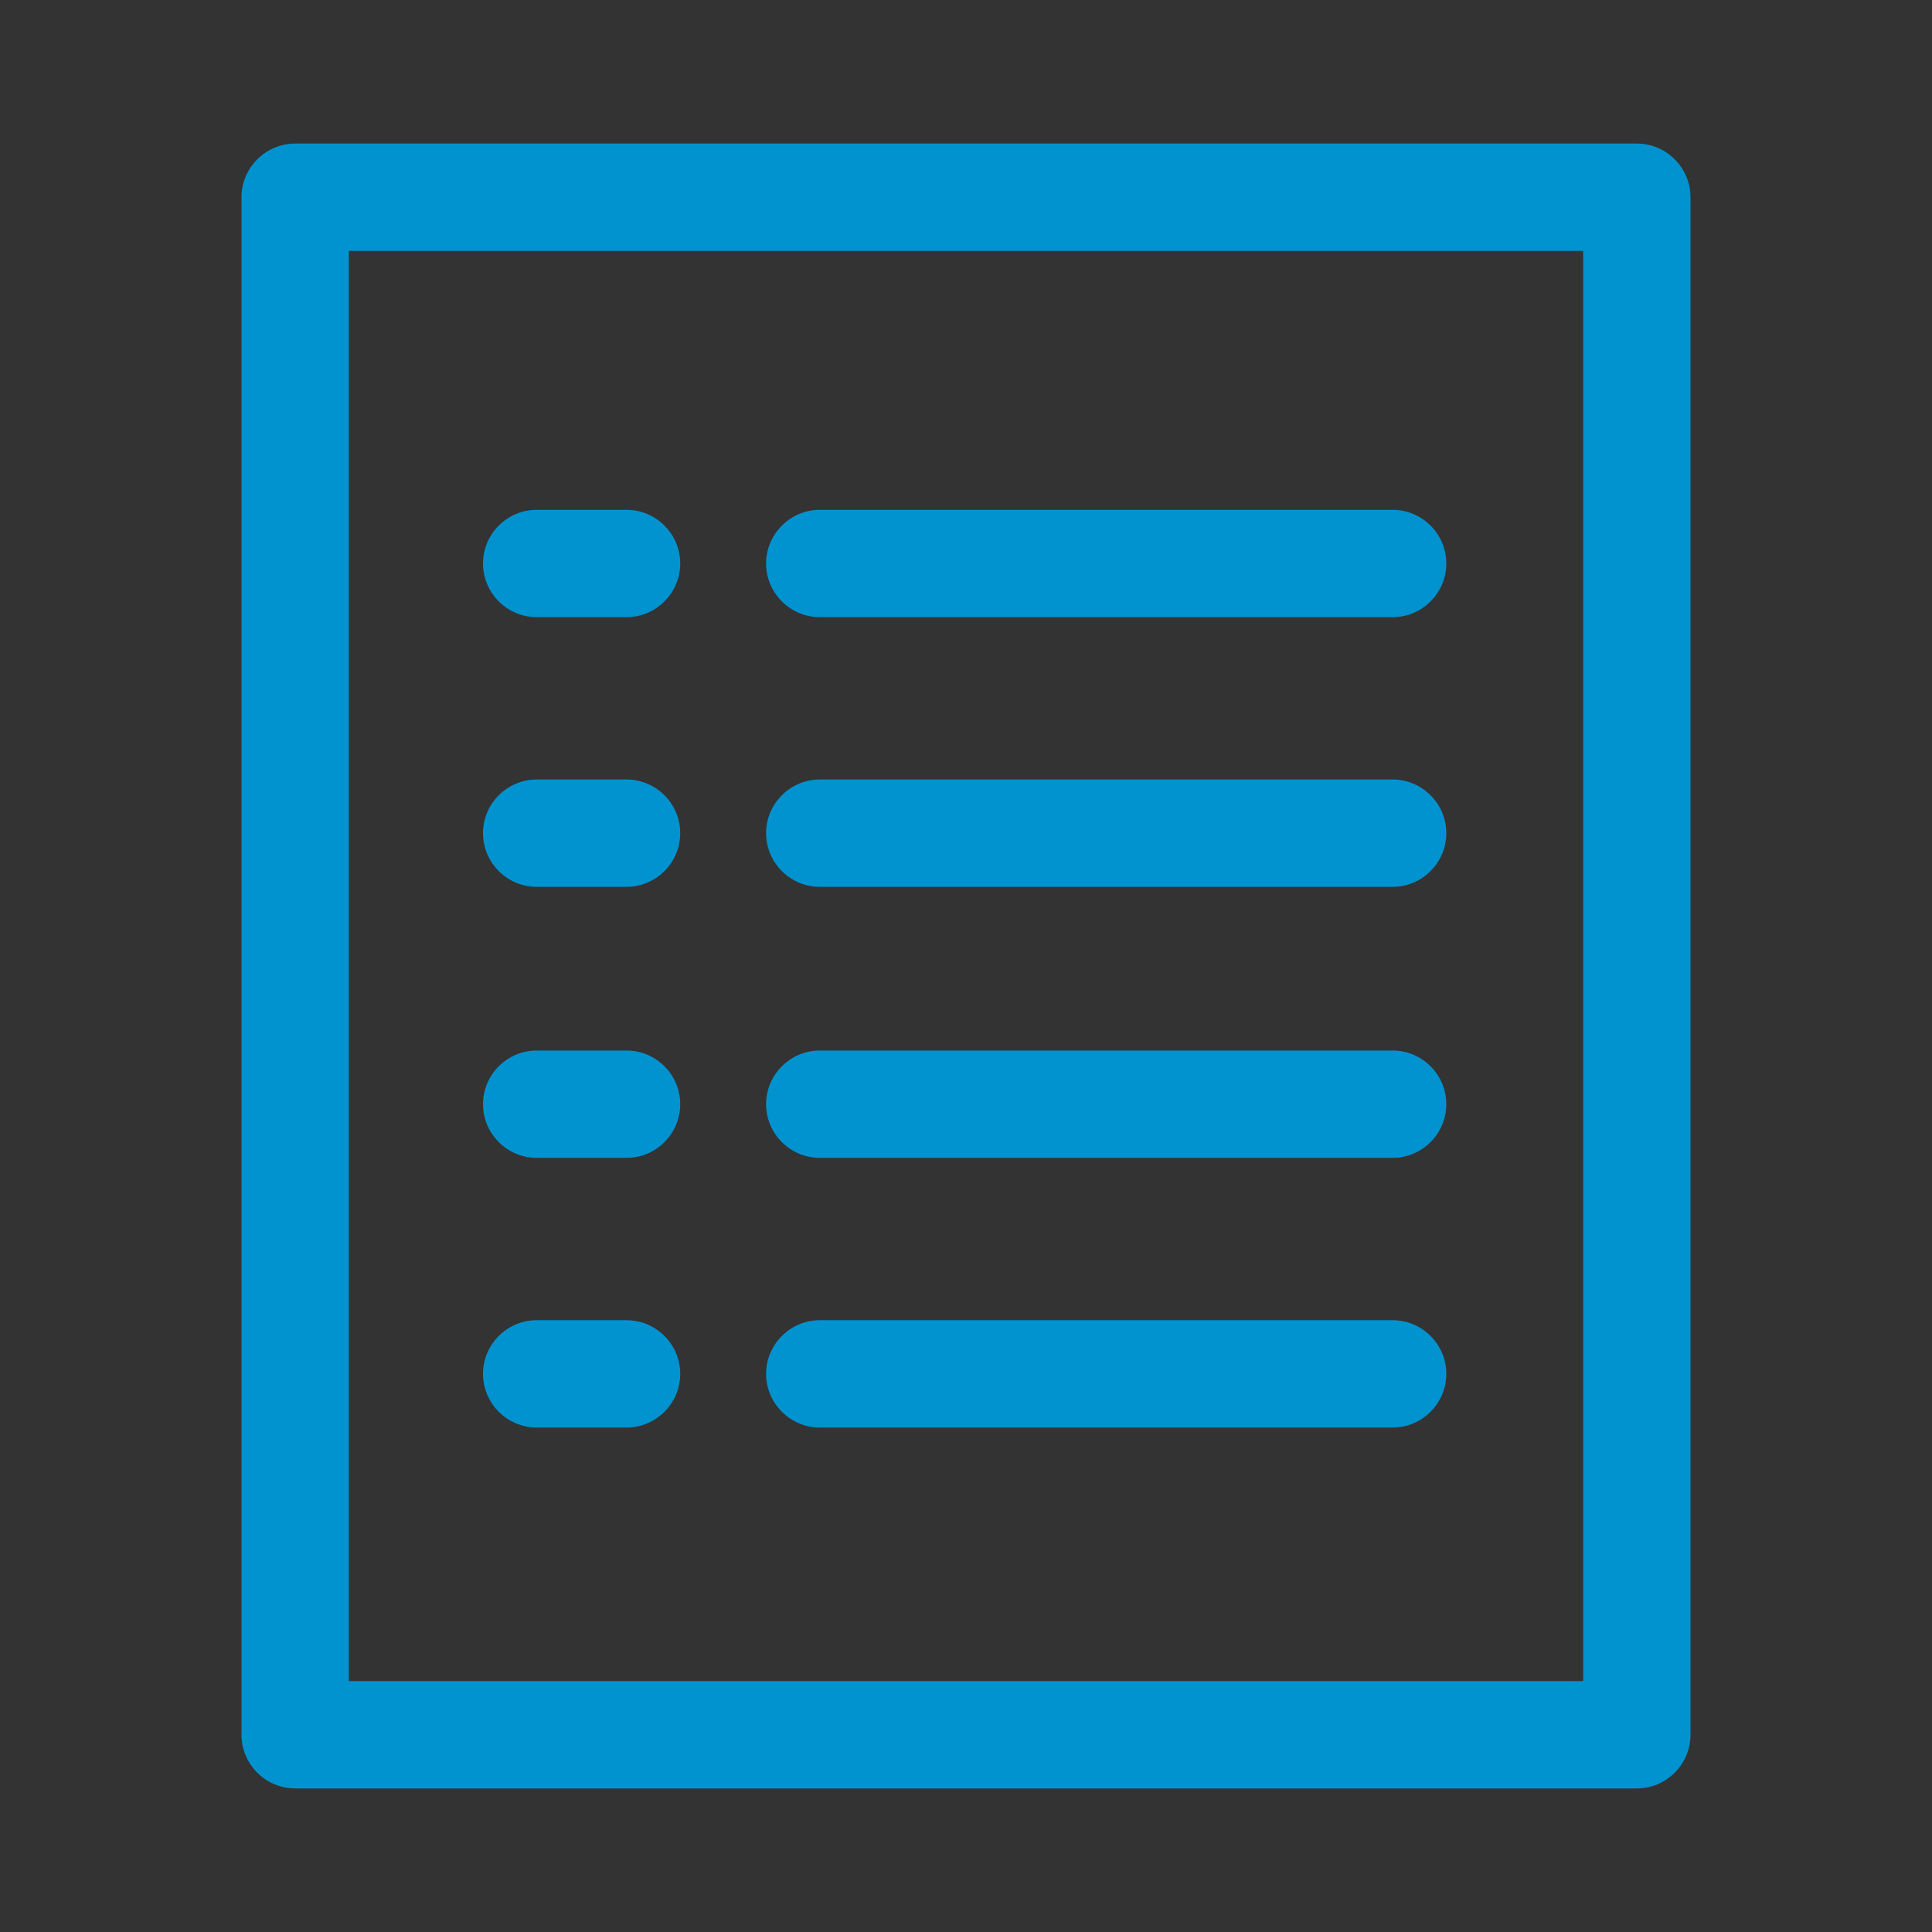
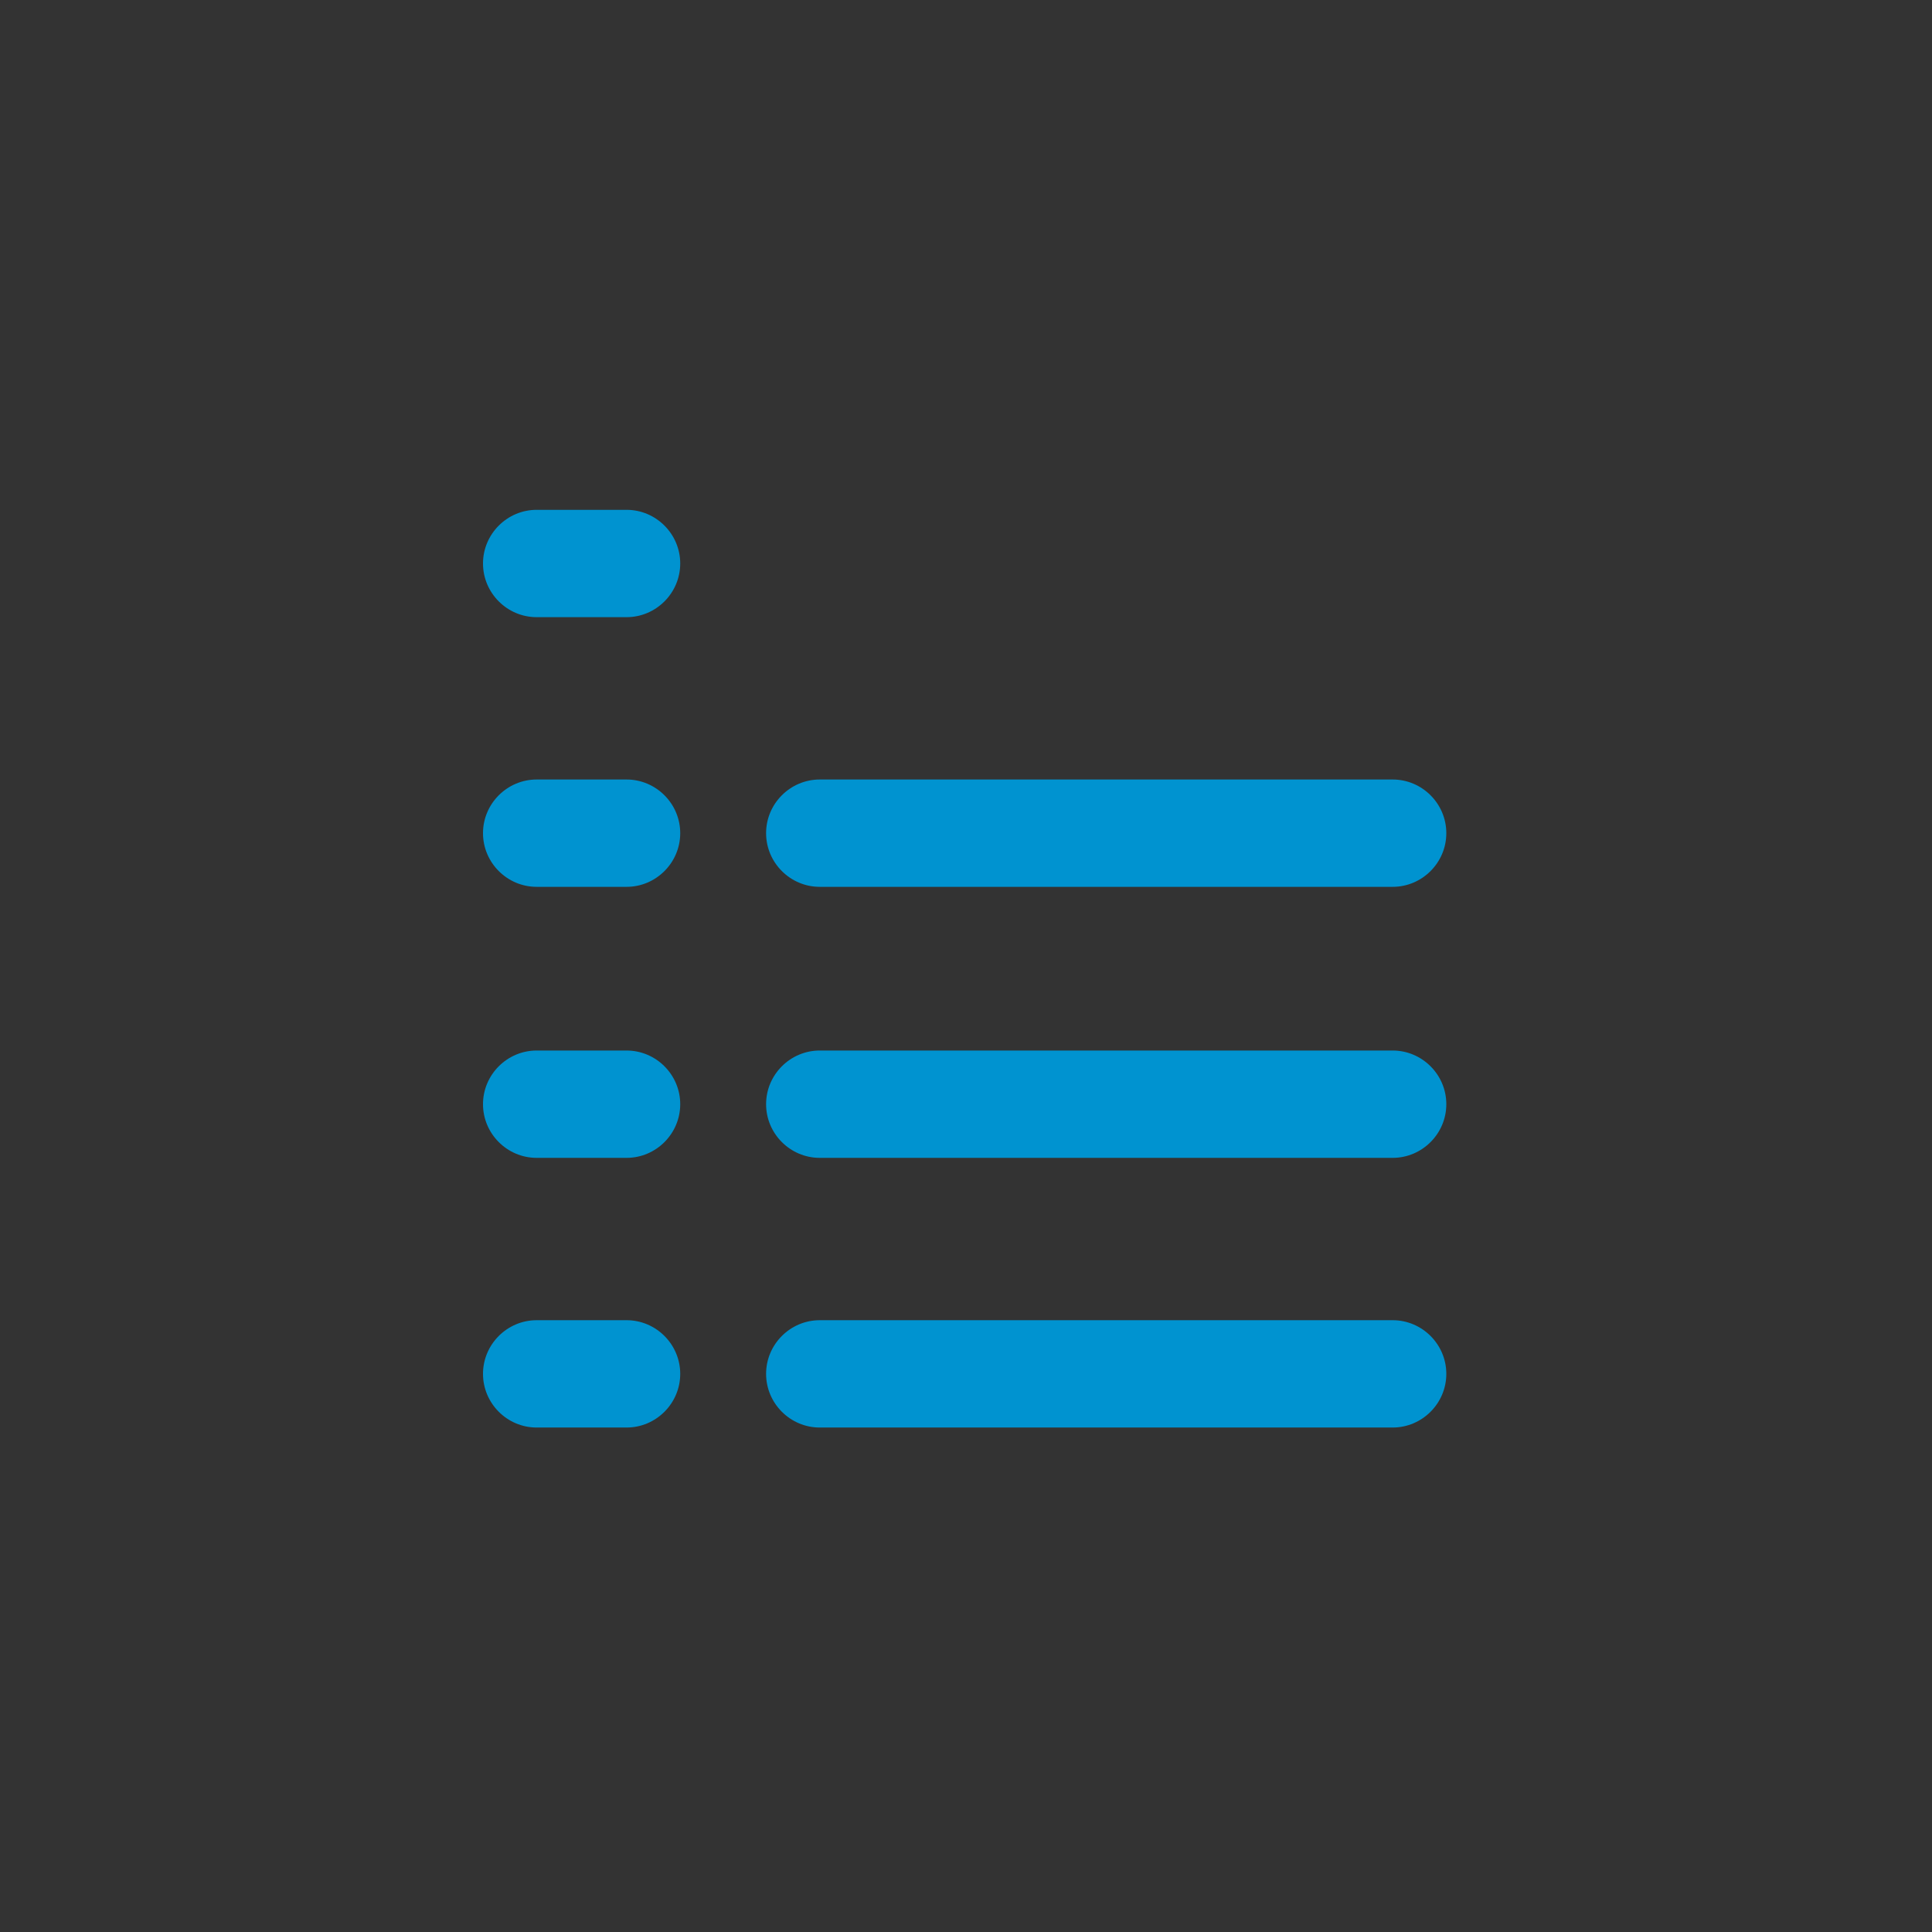
<svg xmlns="http://www.w3.org/2000/svg" version="1.1" id="Glyphs" x="0px" y="0px" viewBox="0 0 144 144" style="enable-background:new 0 0 144 144;" xml:space="preserve">
  <rect x="0" y="0" width="144" height="144" fill="#333333" stroke="none" />
  <style type="text/css">
	.st0{fill:#808285;}
	.st1{fill:#0093D0;}
	.st2{fill:#00234F;}
	.st3{fill:#A12743;}
	.st4{fill:#E87425;}
	.st5{fill:#F5A81C;}
	.st6{fill:#009884;}
	.st7{fill:#005373;}
	.st8{fill:#77246C;}
	.st9{fill:#B88250;}
	.st10{fill:#FFFFFF;}
	.st11{fill:#81BD41;}
</style>
  <g>
    <g>
      <path d="M-346,133.3h-100c-2.2,0-4-1.8-4-4V14.7c0-2.2,1.8-4,4-4h100c2.2,0,4,1.8,4,4v114.6C-342,131.5-343.8,133.3-346,133.3z     M-442,125.3h92V18.7h-92V125.3z" />
    </g>
    <g>
      <g>
        <path d="M-421.3,46h-6.7c-2.2,0-4-1.8-4-4s1.8-4,4-4h6.7c2.2,0,4,1.8,4,4S-419.1,46-421.3,46z" />
        <path d="M-364.2,46h-42.7c-2.2,0-4-1.8-4-4s1.8-4,4-4h42.7c2.2,0,4,1.8,4,4S-362,46-364.2,46z" />
      </g>
      <g>
        <path d="M-421.3,66.1h-6.7c-2.2,0-4-1.8-4-4s1.8-4,4-4h6.7c2.2,0,4,1.8,4,4S-419.1,66.1-421.3,66.1z" />
        <path d="M-364.2,66.1h-42.7c-2.2,0-4-1.8-4-4s1.8-4,4-4h42.7c2.2,0,4,1.8,4,4S-362,66.1-364.2,66.1z" />
      </g>
      <g>
-         <path d="M-421.3,86.3h-6.7c-2.2,0-4-1.8-4-4s1.8-4,4-4h6.7c2.2,0,4,1.8,4,4S-419.1,86.3-421.3,86.3z" />
+         <path d="M-421.3,86.3h-6.7c-2.2,0-4-1.8-4-4s1.8-4,4-4h6.7c2.2,0,4,1.8,4,4S-419.1,86.3-421.3,86.3" />
        <path d="M-364.2,86.3h-42.7c-2.2,0-4-1.8-4-4s1.8-4,4-4h42.7c2.2,0,4,1.8,4,4S-362,86.3-364.2,86.3z" />
      </g>
      <g>
        <path d="M-421.3,106.4h-6.7c-2.2,0-4-1.8-4-4s1.8-4,4-4h6.7c2.2,0,4,1.8,4,4S-419.1,106.4-421.3,106.4z" />
        <path d="M-364.2,106.4h-42.7c-2.2,0-4-1.8-4-4s1.8-4,4-4h42.7c2.2,0,4,1.8,4,4S-362,106.4-364.2,106.4z" />
      </g>
    </g>
  </g>
  <g>
    <g>
      <path class="st0" d="M-112,133.3h-100c-2.2,0-4-1.8-4-4V14.7c0-2.2,1.8-4,4-4h100c2.2,0,4,1.8,4,4v114.6    C-108,131.5-109.8,133.3-112,133.3z M-208,125.3h92V18.7h-92V125.3z" />
    </g>
    <g>
      <g>
        <path class="st0" d="M-187.3,46h-6.7c-2.2,0-4-1.8-4-4s1.8-4,4-4h6.7c2.2,0,4,1.8,4,4S-185.1,46-187.3,46z" />
        <path class="st0" d="M-130.2,46h-42.7c-2.2,0-4-1.8-4-4s1.8-4,4-4h42.7c2.2,0,4,1.8,4,4S-128,46-130.2,46z" />
      </g>
      <g>
        <path class="st0" d="M-187.3,66.1h-6.7c-2.2,0-4-1.8-4-4s1.8-4,4-4h6.7c2.2,0,4,1.8,4,4S-185.1,66.1-187.3,66.1z" />
        <path class="st0" d="M-130.2,66.1h-42.7c-2.2,0-4-1.8-4-4s1.8-4,4-4h42.7c2.2,0,4,1.8,4,4S-128,66.1-130.2,66.1z" />
      </g>
      <g>
        <path class="st0" d="M-187.3,86.3h-6.7c-2.2,0-4-1.8-4-4s1.8-4,4-4h6.7c2.2,0,4,1.8,4,4S-185.1,86.3-187.3,86.3z" />
        <path class="st0" d="M-130.2,86.3h-42.7c-2.2,0-4-1.8-4-4s1.8-4,4-4h42.7c2.2,0,4,1.8,4,4S-128,86.3-130.2,86.3z" />
      </g>
      <g>
        <path class="st0" d="M-187.3,106.4h-6.7c-2.2,0-4-1.8-4-4s1.8-4,4-4h6.7c2.2,0,4,1.8,4,4S-185.1,106.4-187.3,106.4z" />
        <path class="st0" d="M-130.2,106.4h-42.7c-2.2,0-4-1.8-4-4s1.8-4,4-4h42.7c2.2,0,4,1.8,4,4S-128,106.4-130.2,106.4z" />
      </g>
    </g>
  </g>
  <g>
    <g>
-       <path class="st1" d="M122,133.3H22c-2.2,0-4-1.8-4-4V14.7c0-2.2,1.8-4,4-4h100c2.2,0,4,1.8,4,4v114.6    C126,131.5,124.2,133.3,122,133.3z M26,125.3h92V18.7H26V125.3z" />
-     </g>
+       </g>
    <g>
      <g>
        <path class="st1" d="M46.7,46H40c-2.2,0-4-1.8-4-4s1.8-4,4-4h6.7c2.2,0,4,1.8,4,4S48.9,46,46.7,46z" />
-         <path class="st1" d="M103.8,46H61.1c-2.2,0-4-1.8-4-4s1.8-4,4-4h42.7c2.2,0,4,1.8,4,4S106,46,103.8,46z" />
      </g>
      <g>
        <path class="st1" d="M46.7,66.1H40c-2.2,0-4-1.8-4-4s1.8-4,4-4h6.7c2.2,0,4,1.8,4,4S48.9,66.1,46.7,66.1z" />
        <path class="st1" d="M103.8,66.1H61.1c-2.2,0-4-1.8-4-4s1.8-4,4-4h42.7c2.2,0,4,1.8,4,4S106,66.1,103.8,66.1z" />
      </g>
      <g>
        <path class="st1" d="M46.7,86.3H40c-2.2,0-4-1.8-4-4s1.8-4,4-4h6.7c2.2,0,4,1.8,4,4S48.9,86.3,46.7,86.3z" />
        <path class="st1" d="M103.8,86.3H61.1c-2.2,0-4-1.8-4-4s1.8-4,4-4h42.7c2.2,0,4,1.8,4,4S106,86.3,103.8,86.3z" />
      </g>
      <g>
        <path class="st1" d="M46.7,106.4H40c-2.2,0-4-1.8-4-4s1.8-4,4-4h6.7c2.2,0,4,1.8,4,4S48.9,106.4,46.7,106.4z" />
        <path class="st1" d="M103.8,106.4H61.1c-2.2,0-4-1.8-4-4s1.8-4,4-4h42.7c2.2,0,4,1.8,4,4S106,106.4,103.8,106.4z" />
      </g>
    </g>
  </g>
  <g>
    <g>
      <path class="st2" d="M356,133.3H256c-2.2,0-4-1.8-4-4V14.7c0-2.2,1.8-4,4-4h100c2.2,0,4,1.8,4,4v114.6    C360,131.5,358.2,133.3,356,133.3z M260,125.3h92V18.7h-92V125.3z" />
    </g>
    <g>
      <g>
        <path class="st2" d="M280.7,46H274c-2.2,0-4-1.8-4-4s1.8-4,4-4h6.7c2.2,0,4,1.8,4,4S282.9,46,280.7,46z" />
        <path class="st2" d="M337.8,46h-42.7c-2.2,0-4-1.8-4-4s1.8-4,4-4h42.7c2.2,0,4,1.8,4,4S340,46,337.8,46z" />
      </g>
      <g>
        <path class="st2" d="M280.7,66.1H274c-2.2,0-4-1.8-4-4s1.8-4,4-4h6.7c2.2,0,4,1.8,4,4S282.9,66.1,280.7,66.1z" />
        <path class="st2" d="M337.8,66.1h-42.7c-2.2,0-4-1.8-4-4s1.8-4,4-4h42.7c2.2,0,4,1.8,4,4S340,66.1,337.8,66.1z" />
      </g>
      <g>
        <path class="st2" d="M280.7,86.3H274c-2.2,0-4-1.8-4-4s1.8-4,4-4h6.7c2.2,0,4,1.8,4,4S282.9,86.3,280.7,86.3z" />
        <path class="st2" d="M337.8,86.3h-42.7c-2.2,0-4-1.8-4-4s1.8-4,4-4h42.7c2.2,0,4,1.8,4,4S340,86.3,337.8,86.3z" />
      </g>
      <g>
        <path class="st2" d="M280.7,106.4H274c-2.2,0-4-1.8-4-4s1.8-4,4-4h6.7c2.2,0,4,1.8,4,4S282.9,106.4,280.7,106.4z" />
        <path class="st2" d="M337.8,106.4h-42.7c-2.2,0-4-1.8-4-4s1.8-4,4-4h42.7c2.2,0,4,1.8,4,4S340,106.4,337.8,106.4z" />
      </g>
    </g>
  </g>
  <g>
    <g>
      <path class="st3" d="M-346,367.3h-100c-2.2,0-4-1.8-4-4V248.7c0-2.2,1.8-4,4-4h100c2.2,0,4,1.8,4,4v114.6    C-342,365.5-343.8,367.3-346,367.3z M-442,359.3h92V252.7h-92V359.3z" />
    </g>
    <g>
      <g>
        <path class="st3" d="M-421.3,280h-6.7c-2.2,0-4-1.8-4-4s1.8-4,4-4h6.7c2.2,0,4,1.8,4,4S-419.1,280-421.3,280z" />
        <path class="st3" d="M-364.2,280h-42.7c-2.2,0-4-1.8-4-4s1.8-4,4-4h42.7c2.2,0,4,1.8,4,4S-362,280-364.2,280z" />
      </g>
      <g>
        <path class="st3" d="M-421.3,300.1h-6.7c-2.2,0-4-1.8-4-4s1.8-4,4-4h6.7c2.2,0,4,1.8,4,4S-419.1,300.1-421.3,300.1z" />
        <path class="st3" d="M-364.2,300.1h-42.7c-2.2,0-4-1.8-4-4s1.8-4,4-4h42.7c2.2,0,4,1.8,4,4S-362,300.1-364.2,300.1z" />
      </g>
      <g>
        <path class="st3" d="M-421.3,320.3h-6.7c-2.2,0-4-1.8-4-4s1.8-4,4-4h6.7c2.2,0,4,1.8,4,4S-419.1,320.3-421.3,320.3z" />
        <path class="st3" d="M-364.2,320.3h-42.7c-2.2,0-4-1.8-4-4s1.8-4,4-4h42.7c2.2,0,4,1.8,4,4S-362,320.3-364.2,320.3z" />
      </g>
      <g>
        <path class="st3" d="M-421.3,340.4h-6.7c-2.2,0-4-1.8-4-4s1.8-4,4-4h6.7c2.2,0,4,1.8,4,4S-419.1,340.4-421.3,340.4z" />
        <path class="st3" d="M-364.2,340.4h-42.7c-2.2,0-4-1.8-4-4s1.8-4,4-4h42.7c2.2,0,4,1.8,4,4S-362,340.4-364.2,340.4z" />
      </g>
    </g>
  </g>
  <g>
    <g>
      <path class="st4" d="M-112,367.3h-100c-2.2,0-4-1.8-4-4V248.7c0-2.2,1.8-4,4-4h100c2.2,0,4,1.8,4,4v114.6    C-108,365.5-109.8,367.3-112,367.3z M-208,359.3h92V252.7h-92V359.3z" />
    </g>
    <g>
      <g>
        <path class="st4" d="M-187.3,280h-6.7c-2.2,0-4-1.8-4-4s1.8-4,4-4h6.7c2.2,0,4,1.8,4,4S-185.1,280-187.3,280z" />
        <path class="st4" d="M-130.2,280h-42.7c-2.2,0-4-1.8-4-4s1.8-4,4-4h42.7c2.2,0,4,1.8,4,4S-128,280-130.2,280z" />
      </g>
      <g>
        <path class="st4" d="M-187.3,300.1h-6.7c-2.2,0-4-1.8-4-4s1.8-4,4-4h6.7c2.2,0,4,1.8,4,4S-185.1,300.1-187.3,300.1z" />
        <path class="st4" d="M-130.2,300.1h-42.7c-2.2,0-4-1.8-4-4s1.8-4,4-4h42.7c2.2,0,4,1.8,4,4S-128,300.1-130.2,300.1z" />
      </g>
      <g>
        <path class="st4" d="M-187.3,320.3h-6.7c-2.2,0-4-1.8-4-4s1.8-4,4-4h6.7c2.2,0,4,1.8,4,4S-185.1,320.3-187.3,320.3z" />
        <path class="st4" d="M-130.2,320.3h-42.7c-2.2,0-4-1.8-4-4s1.8-4,4-4h42.7c2.2,0,4,1.8,4,4S-128,320.3-130.2,320.3z" />
      </g>
      <g>
        <path class="st4" d="M-187.3,340.4h-6.7c-2.2,0-4-1.8-4-4s1.8-4,4-4h6.7c2.2,0,4,1.8,4,4S-185.1,340.4-187.3,340.4z" />
        <path class="st4" d="M-130.2,340.4h-42.7c-2.2,0-4-1.8-4-4s1.8-4,4-4h42.7c2.2,0,4,1.8,4,4S-128,340.4-130.2,340.4z" />
      </g>
    </g>
  </g>
  <g>
    <g>
      <path class="st5" d="M122,367.3H22c-2.2,0-4-1.8-4-4V248.7c0-2.2,1.8-4,4-4h100c2.2,0,4,1.8,4,4v114.6    C126,365.5,124.2,367.3,122,367.3z M26,359.3h92V252.7H26V359.3z" />
    </g>
    <g>
      <g>
        <path class="st5" d="M46.7,280H40c-2.2,0-4-1.8-4-4s1.8-4,4-4h6.7c2.2,0,4,1.8,4,4S48.9,280,46.7,280z" />
        <path class="st5" d="M103.8,280H61.1c-2.2,0-4-1.8-4-4s1.8-4,4-4h42.7c2.2,0,4,1.8,4,4S106,280,103.8,280z" />
      </g>
      <g>
        <path class="st5" d="M46.7,300.1H40c-2.2,0-4-1.8-4-4s1.8-4,4-4h6.7c2.2,0,4,1.8,4,4S48.9,300.1,46.7,300.1z" />
        <path class="st5" d="M103.8,300.1H61.1c-2.2,0-4-1.8-4-4s1.8-4,4-4h42.7c2.2,0,4,1.8,4,4S106,300.1,103.8,300.1z" />
      </g>
      <g>
        <path class="st5" d="M46.7,320.3H40c-2.2,0-4-1.8-4-4s1.8-4,4-4h6.7c2.2,0,4,1.8,4,4S48.9,320.3,46.7,320.3z" />
        <path class="st5" d="M103.8,320.3H61.1c-2.2,0-4-1.8-4-4s1.8-4,4-4h42.7c2.2,0,4,1.8,4,4S106,320.3,103.8,320.3z" />
      </g>
      <g>
        <path class="st5" d="M46.7,340.4H40c-2.2,0-4-1.8-4-4s1.8-4,4-4h6.7c2.2,0,4,1.8,4,4S48.9,340.4,46.7,340.4z" />
        <path class="st5" d="M103.8,340.4H61.1c-2.2,0-4-1.8-4-4s1.8-4,4-4h42.7c2.2,0,4,1.8,4,4S106,340.4,103.8,340.4z" />
      </g>
    </g>
  </g>
  <g>
    <g>
      <path class="st6" d="M356,367.3H256c-2.2,0-4-1.8-4-4V248.7c0-2.2,1.8-4,4-4h100c2.2,0,4,1.8,4,4v114.6    C360,365.5,358.2,367.3,356,367.3z M260,359.3h92V252.7h-92V359.3z" />
    </g>
    <g>
      <g>
        <path class="st6" d="M280.7,280H274c-2.2,0-4-1.8-4-4s1.8-4,4-4h6.7c2.2,0,4,1.8,4,4S282.9,280,280.7,280z" />
        <path class="st6" d="M337.8,280h-42.7c-2.2,0-4-1.8-4-4s1.8-4,4-4h42.7c2.2,0,4,1.8,4,4S340,280,337.8,280z" />
      </g>
      <g>
        <path class="st6" d="M280.7,300.1H274c-2.2,0-4-1.8-4-4s1.8-4,4-4h6.7c2.2,0,4,1.8,4,4S282.9,300.1,280.7,300.1z" />
        <path class="st6" d="M337.8,300.1h-42.7c-2.2,0-4-1.8-4-4s1.8-4,4-4h42.7c2.2,0,4,1.8,4,4S340,300.1,337.8,300.1z" />
      </g>
      <g>
        <path class="st6" d="M280.7,320.3H274c-2.2,0-4-1.8-4-4s1.8-4,4-4h6.7c2.2,0,4,1.8,4,4S282.9,320.3,280.7,320.3z" />
        <path class="st6" d="M337.8,320.3h-42.7c-2.2,0-4-1.8-4-4s1.8-4,4-4h42.7c2.2,0,4,1.8,4,4S340,320.3,337.8,320.3z" />
      </g>
      <g>
        <path class="st6" d="M280.7,340.4H274c-2.2,0-4-1.8-4-4s1.8-4,4-4h6.7c2.2,0,4,1.8,4,4S282.9,340.4,280.7,340.4z" />
        <path class="st6" d="M337.8,340.4h-42.7c-2.2,0-4-1.8-4-4s1.8-4,4-4h42.7c2.2,0,4,1.8,4,4S340,340.4,337.8,340.4z" />
      </g>
    </g>
  </g>
  <g>
    <g>
      <path class="st7" d="M-346,601.3h-100c-2.2,0-4-1.8-4-4V482.7c0-2.2,1.8-4,4-4h100c2.2,0,4,1.8,4,4v114.6    C-342,599.5-343.8,601.3-346,601.3z M-442,593.3h92V486.7h-92V593.3z" />
    </g>
    <g>
      <g>
        <path class="st7" d="M-421.3,514h-6.7c-2.2,0-4-1.8-4-4s1.8-4,4-4h6.7c2.2,0,4,1.8,4,4S-419.1,514-421.3,514z" />
        <path class="st7" d="M-364.2,514h-42.7c-2.2,0-4-1.8-4-4s1.8-4,4-4h42.7c2.2,0,4,1.8,4,4S-362,514-364.2,514z" />
      </g>
      <g>
        <path class="st7" d="M-421.3,534.1h-6.7c-2.2,0-4-1.8-4-4s1.8-4,4-4h6.7c2.2,0,4,1.8,4,4S-419.1,534.1-421.3,534.1z" />
        <path class="st7" d="M-364.2,534.1h-42.7c-2.2,0-4-1.8-4-4s1.8-4,4-4h42.7c2.2,0,4,1.8,4,4S-362,534.1-364.2,534.1z" />
      </g>
      <g>
        <path class="st7" d="M-421.3,554.3h-6.7c-2.2,0-4-1.8-4-4s1.8-4,4-4h6.7c2.2,0,4,1.8,4,4S-419.1,554.3-421.3,554.3z" />
        <path class="st7" d="M-364.2,554.3h-42.7c-2.2,0-4-1.8-4-4s1.8-4,4-4h42.7c2.2,0,4,1.8,4,4S-362,554.3-364.2,554.3z" />
      </g>
      <g>
        <path class="st7" d="M-421.3,574.4h-6.7c-2.2,0-4-1.8-4-4s1.8-4,4-4h6.7c2.2,0,4,1.8,4,4S-419.1,574.4-421.3,574.4z" />
        <path class="st7" d="M-364.2,574.4h-42.7c-2.2,0-4-1.8-4-4s1.8-4,4-4h42.7c2.2,0,4,1.8,4,4S-362,574.4-364.2,574.4z" />
      </g>
    </g>
  </g>
  <g>
    <g>
      <path class="st8" d="M-112,601.3h-100c-2.2,0-4-1.8-4-4V482.7c0-2.2,1.8-4,4-4h100c2.2,0,4,1.8,4,4v114.6    C-108,599.5-109.8,601.3-112,601.3z M-208,593.3h92V486.7h-92V593.3z" />
    </g>
    <g>
      <g>
        <path class="st8" d="M-187.3,514h-6.7c-2.2,0-4-1.8-4-4s1.8-4,4-4h6.7c2.2,0,4,1.8,4,4S-185.1,514-187.3,514z" />
        <path class="st8" d="M-130.2,514h-42.7c-2.2,0-4-1.8-4-4s1.8-4,4-4h42.7c2.2,0,4,1.8,4,4S-128,514-130.2,514z" />
      </g>
      <g>
        <path class="st8" d="M-187.3,534.1h-6.7c-2.2,0-4-1.8-4-4s1.8-4,4-4h6.7c2.2,0,4,1.8,4,4S-185.1,534.1-187.3,534.1z" />
        <path class="st8" d="M-130.2,534.1h-42.7c-2.2,0-4-1.8-4-4s1.8-4,4-4h42.7c2.2,0,4,1.8,4,4S-128,534.1-130.2,534.1z" />
      </g>
      <g>
        <path class="st8" d="M-187.3,554.3h-6.7c-2.2,0-4-1.8-4-4s1.8-4,4-4h6.7c2.2,0,4,1.8,4,4S-185.1,554.3-187.3,554.3z" />
-         <path class="st8" d="M-130.2,554.3h-42.7c-2.2,0-4-1.8-4-4s1.8-4,4-4h42.7c2.2,0,4,1.8,4,4S-128,554.3-130.2,554.3z" />
      </g>
      <g>
        <path class="st8" d="M-187.3,574.4h-6.7c-2.2,0-4-1.8-4-4s1.8-4,4-4h6.7c2.2,0,4,1.8,4,4S-185.1,574.4-187.3,574.4z" />
        <path class="st8" d="M-130.2,574.4h-42.7c-2.2,0-4-1.8-4-4s1.8-4,4-4h42.7c2.2,0,4,1.8,4,4S-128,574.4-130.2,574.4z" />
      </g>
    </g>
  </g>
  <g>
    <g>
      <path class="st9" d="M122,601.3H22c-2.2,0-4-1.8-4-4V482.7c0-2.2,1.8-4,4-4h100c2.2,0,4,1.8,4,4v114.6    C126,599.5,124.2,601.3,122,601.3z M26,593.3h92V486.7H26V593.3z" />
    </g>
    <g>
      <g>
        <path class="st9" d="M46.7,514H40c-2.2,0-4-1.8-4-4s1.8-4,4-4h6.7c2.2,0,4,1.8,4,4S48.9,514,46.7,514z" />
        <path class="st9" d="M103.8,514H61.1c-2.2,0-4-1.8-4-4s1.8-4,4-4h42.7c2.2,0,4,1.8,4,4S106,514,103.8,514z" />
      </g>
      <g>
        <path class="st9" d="M46.7,534.1H40c-2.2,0-4-1.8-4-4s1.8-4,4-4h6.7c2.2,0,4,1.8,4,4S48.9,534.1,46.7,534.1z" />
        <path class="st9" d="M103.8,534.1H61.1c-2.2,0-4-1.8-4-4s1.8-4,4-4h42.7c2.2,0,4,1.8,4,4S106,534.1,103.8,534.1z" />
      </g>
      <g>
        <path class="st9" d="M46.7,554.3H40c-2.2,0-4-1.8-4-4s1.8-4,4-4h6.7c2.2,0,4,1.8,4,4S48.9,554.3,46.7,554.3z" />
        <path class="st9" d="M103.8,554.3H61.1c-2.2,0-4-1.8-4-4s1.8-4,4-4h42.7c2.2,0,4,1.8,4,4S106,554.3,103.8,554.3z" />
      </g>
      <g>
        <path class="st9" d="M46.7,574.4H40c-2.2,0-4-1.8-4-4s1.8-4,4-4h6.7c2.2,0,4,1.8,4,4S48.9,574.4,46.7,574.4z" />
        <path class="st9" d="M103.8,574.4H61.1c-2.2,0-4-1.8-4-4s1.8-4,4-4h42.7c2.2,0,4,1.8,4,4S106,574.4,103.8,574.4z" />
      </g>
    </g>
  </g>
  <g>
    <g>
      <path class="st10" d="M356,601.3H256c-2.2,0-4-1.8-4-4V482.7c0-2.2,1.8-4,4-4h100c2.2,0,4,1.8,4,4v114.6    C360,599.5,358.2,601.3,356,601.3z M260,593.3h92V486.7h-92V593.3z" />
    </g>
    <g>
      <g>
        <path class="st10" d="M280.7,514H274c-2.2,0-4-1.8-4-4s1.8-4,4-4h6.7c2.2,0,4,1.8,4,4S282.9,514,280.7,514z" />
        <path class="st10" d="M337.8,514h-42.7c-2.2,0-4-1.8-4-4s1.8-4,4-4h42.7c2.2,0,4,1.8,4,4S340,514,337.8,514z" />
      </g>
      <g>
-         <path class="st10" d="M280.7,534.1H274c-2.2,0-4-1.8-4-4s1.8-4,4-4h6.7c2.2,0,4,1.8,4,4S282.9,534.1,280.7,534.1z" />
        <path class="st10" d="M337.8,534.1h-42.7c-2.2,0-4-1.8-4-4s1.8-4,4-4h42.7c2.2,0,4,1.8,4,4S340,534.1,337.8,534.1z" />
      </g>
      <g>
        <path class="st10" d="M280.7,554.3H274c-2.2,0-4-1.8-4-4s1.8-4,4-4h6.7c2.2,0,4,1.8,4,4S282.9,554.3,280.7,554.3z" />
        <path class="st10" d="M337.8,554.3h-42.7c-2.2,0-4-1.8-4-4s1.8-4,4-4h42.7c2.2,0,4,1.8,4,4S340,554.3,337.8,554.3z" />
      </g>
      <g>
        <path class="st10" d="M280.7,574.4H274c-2.2,0-4-1.8-4-4s1.8-4,4-4h6.7c2.2,0,4,1.8,4,4S282.9,574.4,280.7,574.4z" />
        <path class="st10" d="M337.8,574.4h-42.7c-2.2,0-4-1.8-4-4s1.8-4,4-4h42.7c2.2,0,4,1.8,4,4S340,574.4,337.8,574.4z" />
      </g>
    </g>
  </g>
  <g>
    <g>
      <path class="st11" d="M-346,835.3h-100c-2.2,0-4-1.8-4-4V716.7c0-2.2,1.8-4,4-4h100c2.2,0,4,1.8,4,4v114.6    C-342,833.5-343.8,835.3-346,835.3z M-442,827.3h92V720.7h-92V827.3z" />
    </g>
    <g>
      <g>
        <path class="st11" d="M-421.3,748h-6.7c-2.2,0-4-1.8-4-4s1.8-4,4-4h6.7c2.2,0,4,1.8,4,4S-419.1,748-421.3,748z" />
        <path class="st11" d="M-364.2,748h-42.7c-2.2,0-4-1.8-4-4s1.8-4,4-4h42.7c2.2,0,4,1.8,4,4S-362,748-364.2,748z" />
      </g>
      <g>
        <path class="st11" d="M-421.3,768.1h-6.7c-2.2,0-4-1.8-4-4s1.8-4,4-4h6.7c2.2,0,4,1.8,4,4S-419.1,768.1-421.3,768.1z" />
        <path class="st11" d="M-364.2,768.1h-42.7c-2.2,0-4-1.8-4-4s1.8-4,4-4h42.7c2.2,0,4,1.8,4,4S-362,768.1-364.2,768.1z" />
      </g>
      <g>
        <path class="st11" d="M-421.3,788.3h-6.7c-2.2,0-4-1.8-4-4s1.8-4,4-4h6.7c2.2,0,4,1.8,4,4S-419.1,788.3-421.3,788.3z" />
        <path class="st11" d="M-364.2,788.3h-42.7c-2.2,0-4-1.8-4-4s1.8-4,4-4h42.7c2.2,0,4,1.8,4,4S-362,788.3-364.2,788.3z" />
      </g>
      <g>
        <path class="st11" d="M-421.3,808.4h-6.7c-2.2,0-4-1.8-4-4s1.8-4,4-4h6.7c2.2,0,4,1.8,4,4S-419.1,808.4-421.3,808.4z" />
        <path class="st11" d="M-364.2,808.4h-42.7c-2.2,0-4-1.8-4-4s1.8-4,4-4h42.7c2.2,0,4,1.8,4,4S-362,808.4-364.2,808.4z" />
      </g>
    </g>
  </g>
</svg>